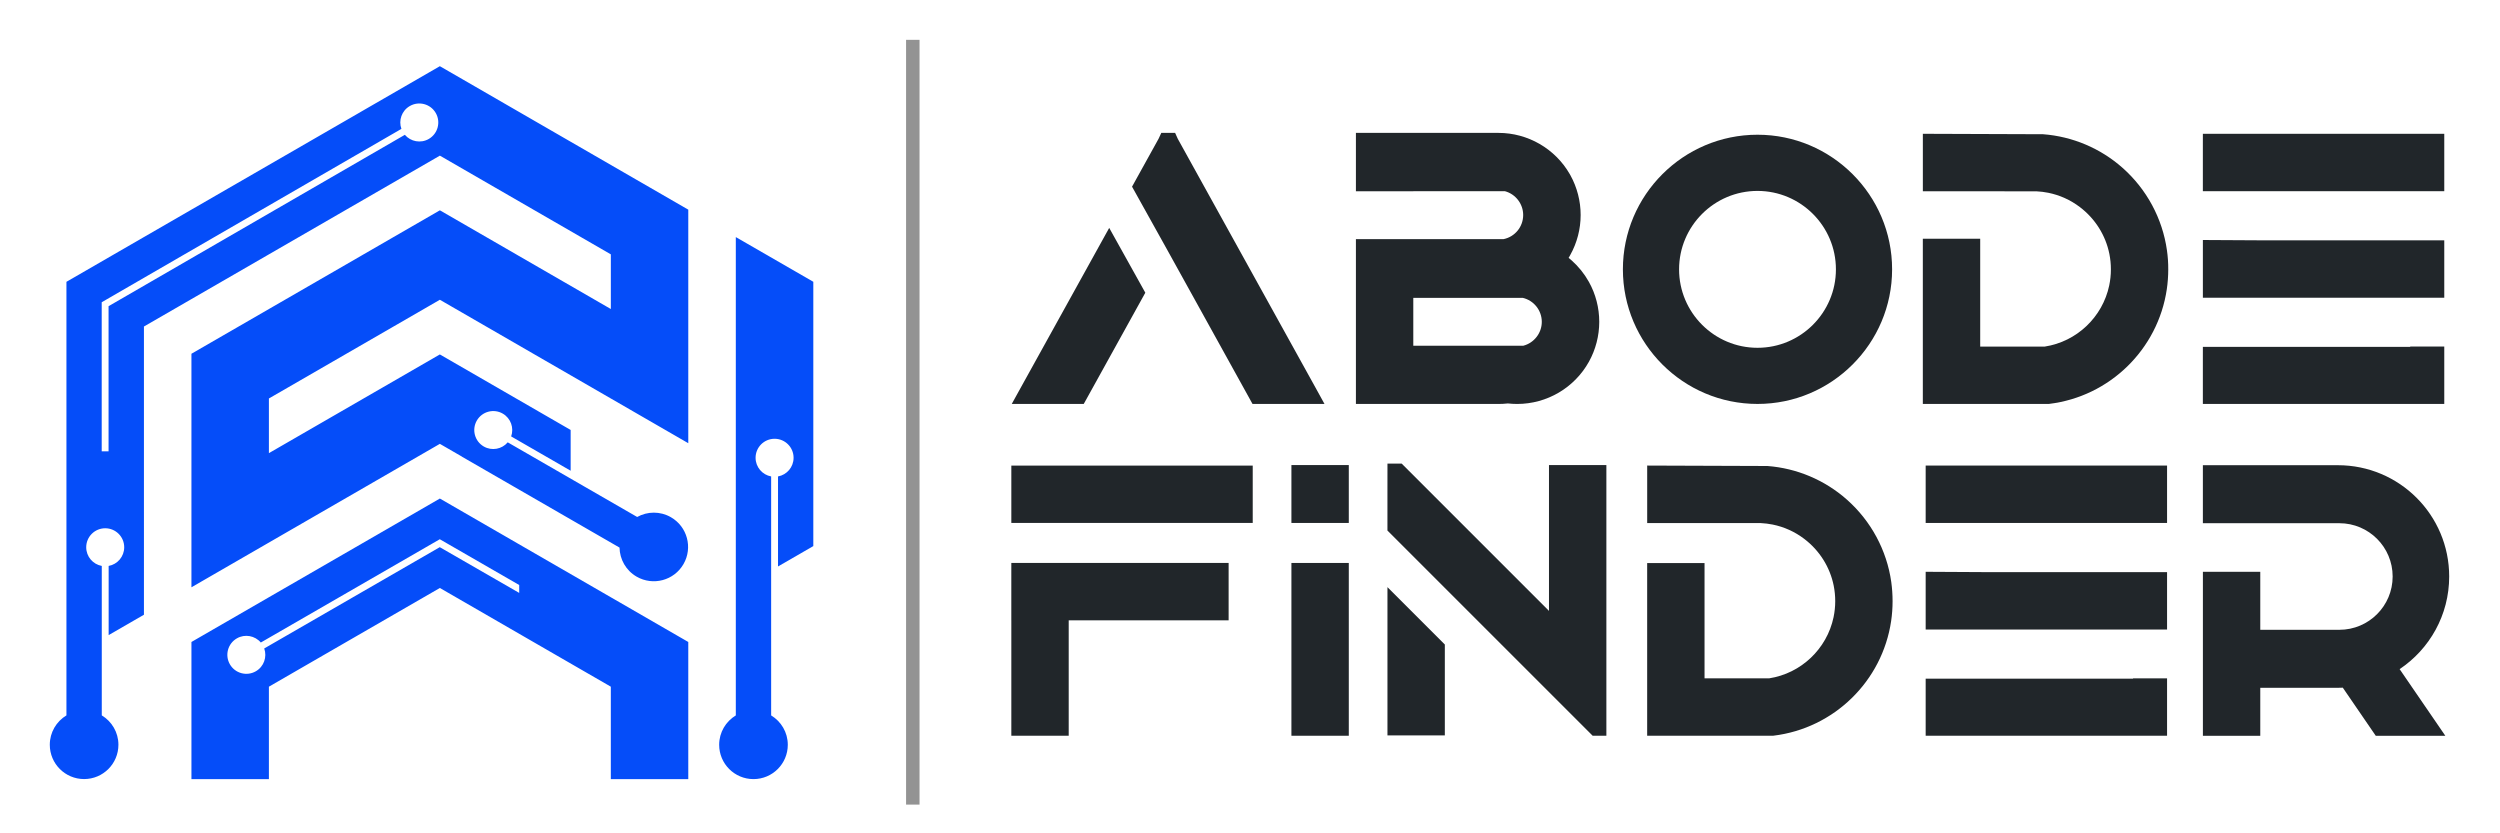
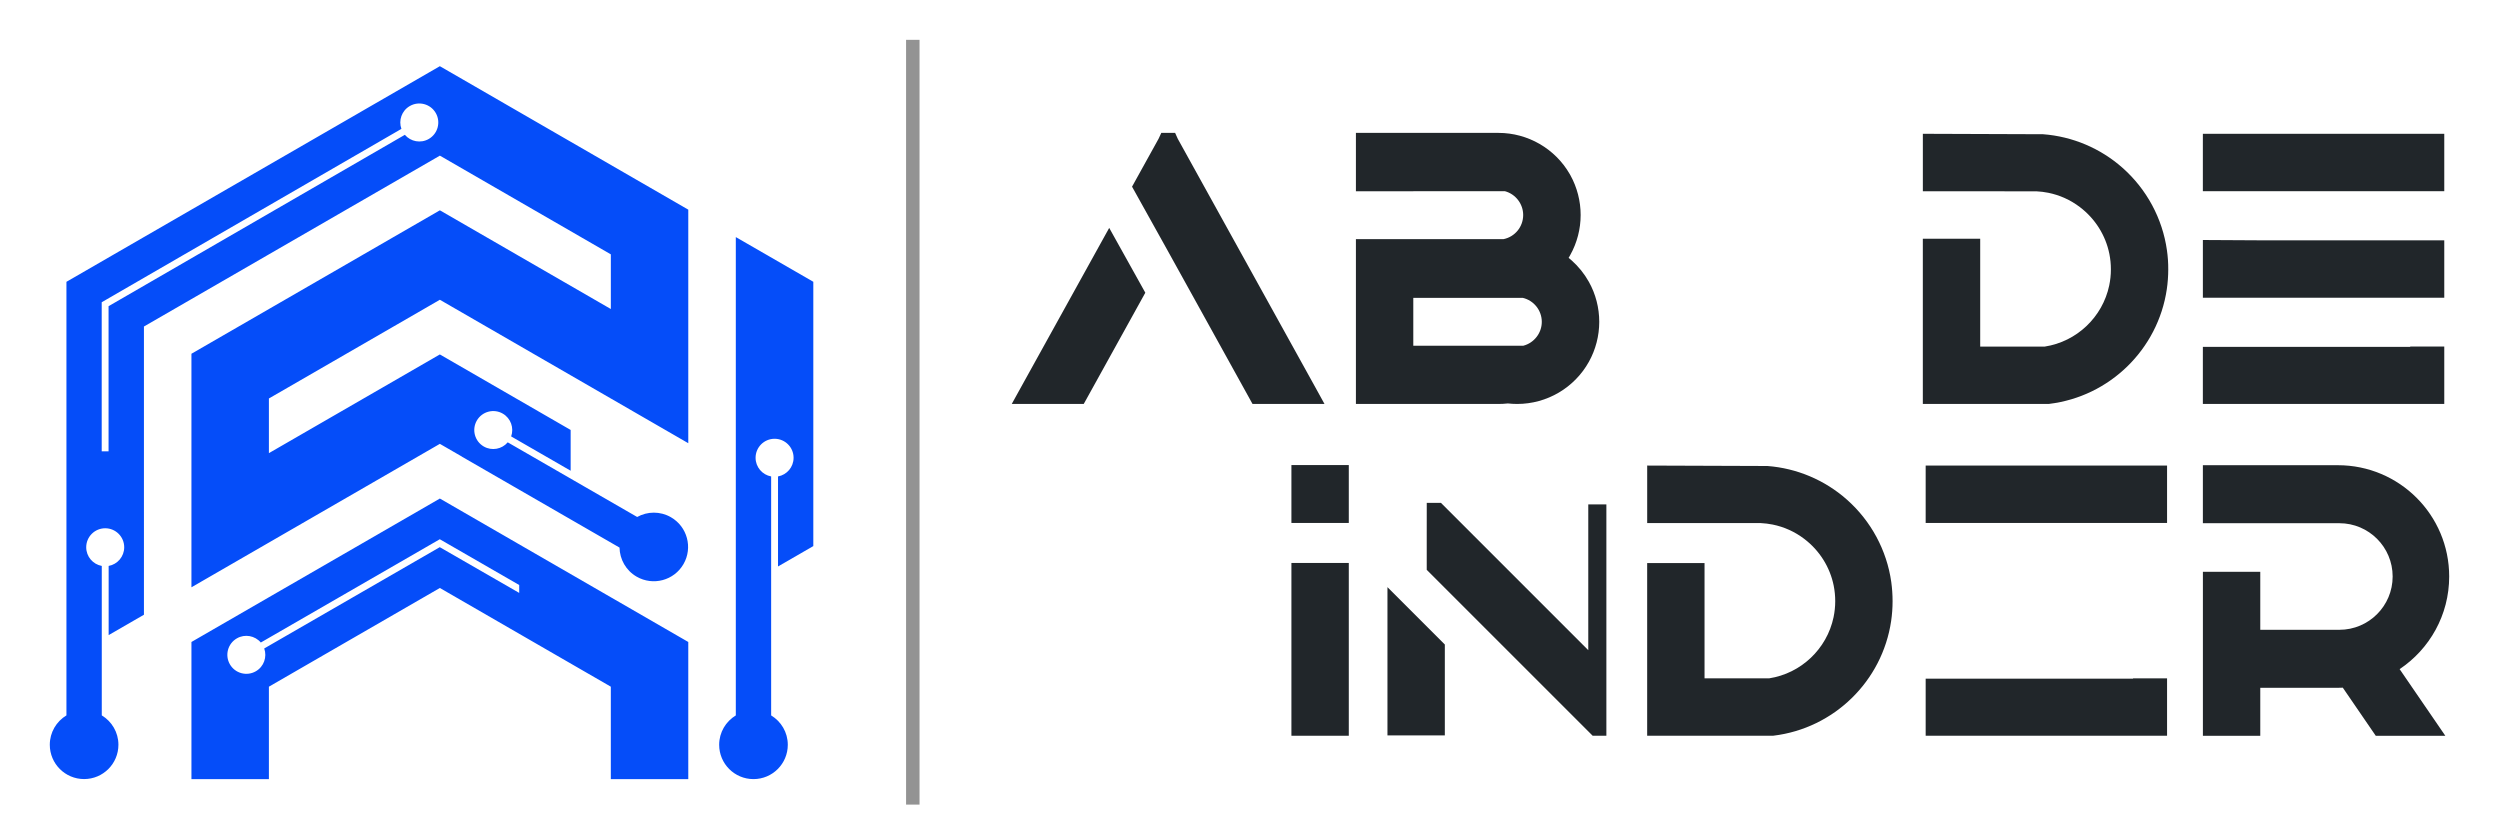
<svg xmlns="http://www.w3.org/2000/svg" version="1.1" id="Layer_1" x="0px" y="0px" viewBox="0 0 1200 400" style="enable-background:new 0 0 1200 400;" xml:space="preserve">
  <style type="text/css">
	.st0{fill:#054DF9;}
	.st1{fill:#21262A;}
	.st2{fill:#939393;}
</style>
  <path class="st0" d="M353.19,113.8v36.57v6.36v27.33v51.11v4.12v45.67v1.43v57.01c-4.78,2.88-7.99,8.11-7.99,14.1  c0,9.09,7.37,16.47,16.47,16.47s16.47-7.37,16.47-16.47c0-5.99-3.21-11.21-7.99-14.1v-29.09v-6.35V286.4v-1.43V239.3v-4.12v-6.49  c-4.25-0.77-7.47-4.49-7.47-8.96c0-5.04,4.08-9.12,9.12-9.12c5.04,0,9.12,4.08,9.12,9.12c0,4.47-3.22,8.19-7.47,8.96v9.49v1.13  v12.67v0.37v19.55l16.94-9.78v-9.77v-0.37V239.3v-1.13v-54.11v-5.87v-27.83v-15.1L353.19,113.8z" />
  <path class="st0" d="M250.02,54.23L250.02,54.23l-38.89-22.46l0,0l0,0l-0.03,0.02l0,0l-37.18,21.47l0,0l-1.68,0.97l0,0.01  L69.07,113.8l-37.18,21.47v42.93v165.18c-4.78,2.88-7.99,8.11-7.99,14.1c0,9.09,7.37,16.47,16.47,16.47s16.47-7.37,16.47-16.47  c0-5.99-3.21-11.21-7.99-14.1v-29.09v-6.35v-36.29c-4.25-0.77-7.47-4.49-7.47-8.96c0-5.04,4.08-9.12,9.12-9.12  c5.04,0,9.12,4.08,9.12,9.12c0,4.47-3.22,8.19-7.47,8.96v33.2l16.94-9.78V156.73l22.81-13.17l37.18-21.47l82.04-47.37l0.02,0.01  l0.02-0.01l82.04,47.37v26.24l-44.86-25.9l0.01,0l-37.15-21.45l-0.06,0.04l-0.06-0.04l-37.15,21.45l0.01,0l-44.86,25.9L91.89,169.8  v0v42.93v26.24v42.93l55.54-32.07l0,0l63.68-36.77l0.02,0.01l0.02-0.01l10.61,6.13v0.04l75.61,43.61  c0.11,5.58,3.03,10.97,8.22,13.96c7.88,4.54,17.95,1.84,22.49-6.04c4.54-7.88,1.84-17.95-6.04-22.49  c-5.19-2.99-11.32-2.83-16.2-0.12l-25.2-14.53l-5.5-3.17l-31.43-18.13c-2.79,3.29-7.62,4.23-11.5,2c-4.36-2.52-5.86-8.09-3.34-12.45  c2.52-4.36,8.09-5.86,12.45-3.34c3.87,2.24,5.48,6.88,4.03,10.95l28.56,16.47v-19.57l-4.19-2.42l0,0l-58.59-33.83l-82.06,47.38  v-26.24l82.04-47.37l0.02,0.01l0.02-0.01l82.04,47.37v0l37.18,21.47v0v-40.88v-2.05v-26.24v-42.93L250.02,54.23z M205.83,66.69  c-3.87,2.24-8.7,1.31-11.5-1.98L52.11,146.97v69.66h-3.29v-71.56h0.01l0,0l143.85-83.21c-1.46-4.07,0.14-8.72,4.02-10.96  c4.36-2.52,9.94-1.03,12.46,3.33C211.67,58.59,210.19,64.16,205.83,66.69z" />
  <path class="st0" d="M293.19,286.68L293.19,286.68l-44.86-25.9l0,0l-37.18-21.47l0,0l-0.02-0.01l-0.02,0.01l0,0l-37.18,21.47l0,0  l-44.86,25.9v0l-37.18,21.47v0v42.93v22.89h37.18v-44.36l82.04-47.37l0.02,0.01l0.02-0.01l82.04,47.37v44.36h37.18v-22.89v-42.93v0  L293.19,286.68z M211.09,262.64l-84.26,48.62c1.45,4.07-0.15,8.72-4.03,10.95c-4.36,2.52-9.94,1.02-12.45-3.34  c-2.52-4.36-1.02-9.94,3.34-12.45c3.87-2.24,8.7-1.3,11.5,1.99l85.76-49.49l0.04-0.02l0.11-0.07l3.29,1.9l0,0l34.83,20.08v3.79  L211.09,262.64z" />
  <path class="st1" d="M532.42,109.39l17.33,31.11l-28.08,50.74l-1.48,2.66h-34.55l4.24-7.67L532.42,109.39z M635.76,193.9h-34.55  l-1.47-2.66l-25.86-46.73l-12.67-22.88l-0.5-0.91L543.38,89.6l0.06-0.1l1.38-2.5l11.28-20.37l1.33-2.86h6.62l1.28,2.85l11.28,20.38  l54.93,99.24L635.76,193.9z" />
  <path class="st1" d="M767.64,154.48c0,6.7-1.72,13.32-4.95,19.14c-6.95,12.51-20.16,20.28-34.46,20.28c-1.48,0-2.98-0.09-4.47-0.25  c-1.49,0.17-2.99,0.25-4.46,0.25h-68.46v-79.1h70.8c5.52-1.11,9.49-5.93,9.49-11.6c0-5.33-3.65-10.05-8.76-11.42h-43.99v0.04h-27.54  V63.79h68.46c14.06,0,27.15,7.57,34.18,19.77c0.11,0.19,0.22,0.38,0.32,0.57c3.21,5.81,4.91,12.4,4.91,19.07  c0,6.73-1.73,13.38-5,19.22c-0.05,0.1-0.11,0.21-0.17,0.3l-0.02,0.05l-0.01,0.02l-0.01,0.02c-0.19,0.32-0.38,0.64-0.57,0.96  c0.49,0.4,0.97,0.8,1.44,1.21c3.32,2.95,6.11,6.41,8.28,10.29C765.92,141.1,767.64,147.75,767.64,154.48z M678.38,165.95h52.8  c5.17-1.33,8.88-6.08,8.88-11.46c0-5.52-3.83-10.3-9.17-11.53h-52.51V165.95z" />
-   <path class="st1" d="M908.21,129.28c0,35.63-28.99,64.61-64.61,64.61c-35.63,0-64.61-28.99-64.61-64.61  c0-35.63,28.99-64.61,64.61-64.61C879.23,64.67,908.21,93.65,908.21,129.28z M843.6,91.64c-20.76,0-37.64,16.89-37.64,37.65  c0,20.76,16.89,37.65,37.64,37.65c20.76,0,37.64-16.89,37.64-37.65S864.35,91.64,843.6,91.64z" />
-   <path class="st1" d="M485.44,270.22h104.3v27.54h-76.76v55.39h-27.54v-55.39h-0.01v-22.38L485.44,270.22z M485.44,251.02v-27.54  h115.87v27.54H485.44z" />
  <path class="st1" d="M908.44,288.55c0,3.2-0.23,6.41-0.69,9.53c-4.25,28.89-27.45,51.52-56.42,55.04l-0.31,0.04h-60.38v-82.88h27.54  v55.33h30.99c15.33-2.37,27.74-14.12,30.94-29.34c0.53-2.54,0.8-5.14,0.8-7.72c0-2.5-0.25-5-0.73-7.42  c-1.8-8.94-6.83-16.93-14.17-22.49c-4.5-3.42-9.65-5.74-15.12-6.85c-1.88-0.38-3.79-0.61-5.73-0.71h-54.51v-27.61l57.71,0.21  c14.1,1.07,27.52,6.72,38.15,16.14c11.59,10.26,19.15,24.31,21.3,39.55C908.22,282.38,908.44,285.46,908.44,288.55z" />
-   <path class="st1" d="M771.06,223.25v129.9h-6.59l-19.45-19.45l-32.65-32.64l-18.86-18.86l-27.54-27.54v-16.42l0.01-12.38v-3.33h6.83  l70.7,70.7v-69.99H771.06z M665.98,281.83l27.54,27.54v43.62h-27.54V281.83z" />
+   <path class="st1" d="M771.06,223.25v129.9h-6.59l-19.45-19.45l-32.65-32.64l-27.54-27.54v-16.42l0.01-12.38v-3.33h6.83  l70.7,70.7v-69.99H771.06z M665.98,281.83l27.54,27.54v43.62h-27.54V281.83z" />
  <polygon class="st1" points="1156.91,166.51 1057.38,166.51 1057.37,171.52 1057.37,193.9 1173.25,193.9 1173.25,166.35   1156.91,166.35 " />
  <polygon class="st1" points="1173.25,142.92 1173.25,115.37 1087.97,115.37 1057.38,115.2 1057.38,142.92 1087.97,142.92   1167.94,142.92 " />
  <polygon class="st1" points="1057.38,64.22 1057.37,69.38 1057.37,91.76 1173.25,91.76 1173.25,64.22 " />
  <path class="st1" d="M1040.13,120.12c-2.15-15.24-9.71-29.29-21.3-39.55c-10.63-9.42-24.05-15.07-38.15-16.14l-57.71-0.21v27.6h39.2  v0.01h15.31c1.94,0.09,3.85,0.33,5.73,0.71c5.47,1.11,10.62,3.43,15.12,6.85c7.34,5.56,12.37,13.55,14.17,22.49  c0.49,2.42,0.73,4.92,0.73,7.42c0,2.59-0.27,5.19-0.8,7.72c-3.2,15.22-15.61,26.97-30.94,29.34h-30.99v-51.77h-27.54v79.31h60.38  l0.31-0.04c28.98-3.52,52.18-26.15,56.42-55.04c0.46-3.12,0.69-6.33,0.69-9.53C1040.78,126.2,1040.56,123.12,1040.13,120.12z" />
  <polygon class="st1" points="1023.86,325.76 924.32,325.76 924.32,330.77 924.32,353.15 1040.19,353.15 1040.19,325.61   1023.86,325.61 " />
-   <polygon class="st1" points="1040.19,302.17 1040.19,274.63 954.92,274.63 924.32,274.46 924.32,302.17 954.92,302.17   1034.88,302.17 " />
  <polygon class="st1" points="924.32,223.47 924.32,228.64 924.32,251.02 1040.19,251.02 1040.19,223.47 " />
  <rect x="619.88" y="223.23" class="st1" width="27.54" height="27.79" />
  <rect x="619.88" y="270.22" class="st1" width="27.54" height="82.94" />
  <path class="st1" d="M1175.61,276.71L1175.61,276.71c0-29.5-23.91-53.41-53.41-53.41h-64.82v27.84h65.51  c14.13,0,25.58,11.45,25.58,25.58v0c0,14.13-11.45,25.58-25.58,25.58h-37.96v-27.83h-27.54v27.83v27.84v23.03h27.54v-23.03h37.28  c0.78,0,1.56-0.03,2.33-0.06l15.82,23.09h33.39l-21.93-31.99C1166.16,311.58,1175.61,295.25,1175.61,276.71z" />
  <rect x="434.92" y="19.12" class="st2" width="6.46" height="367.09" />
</svg>